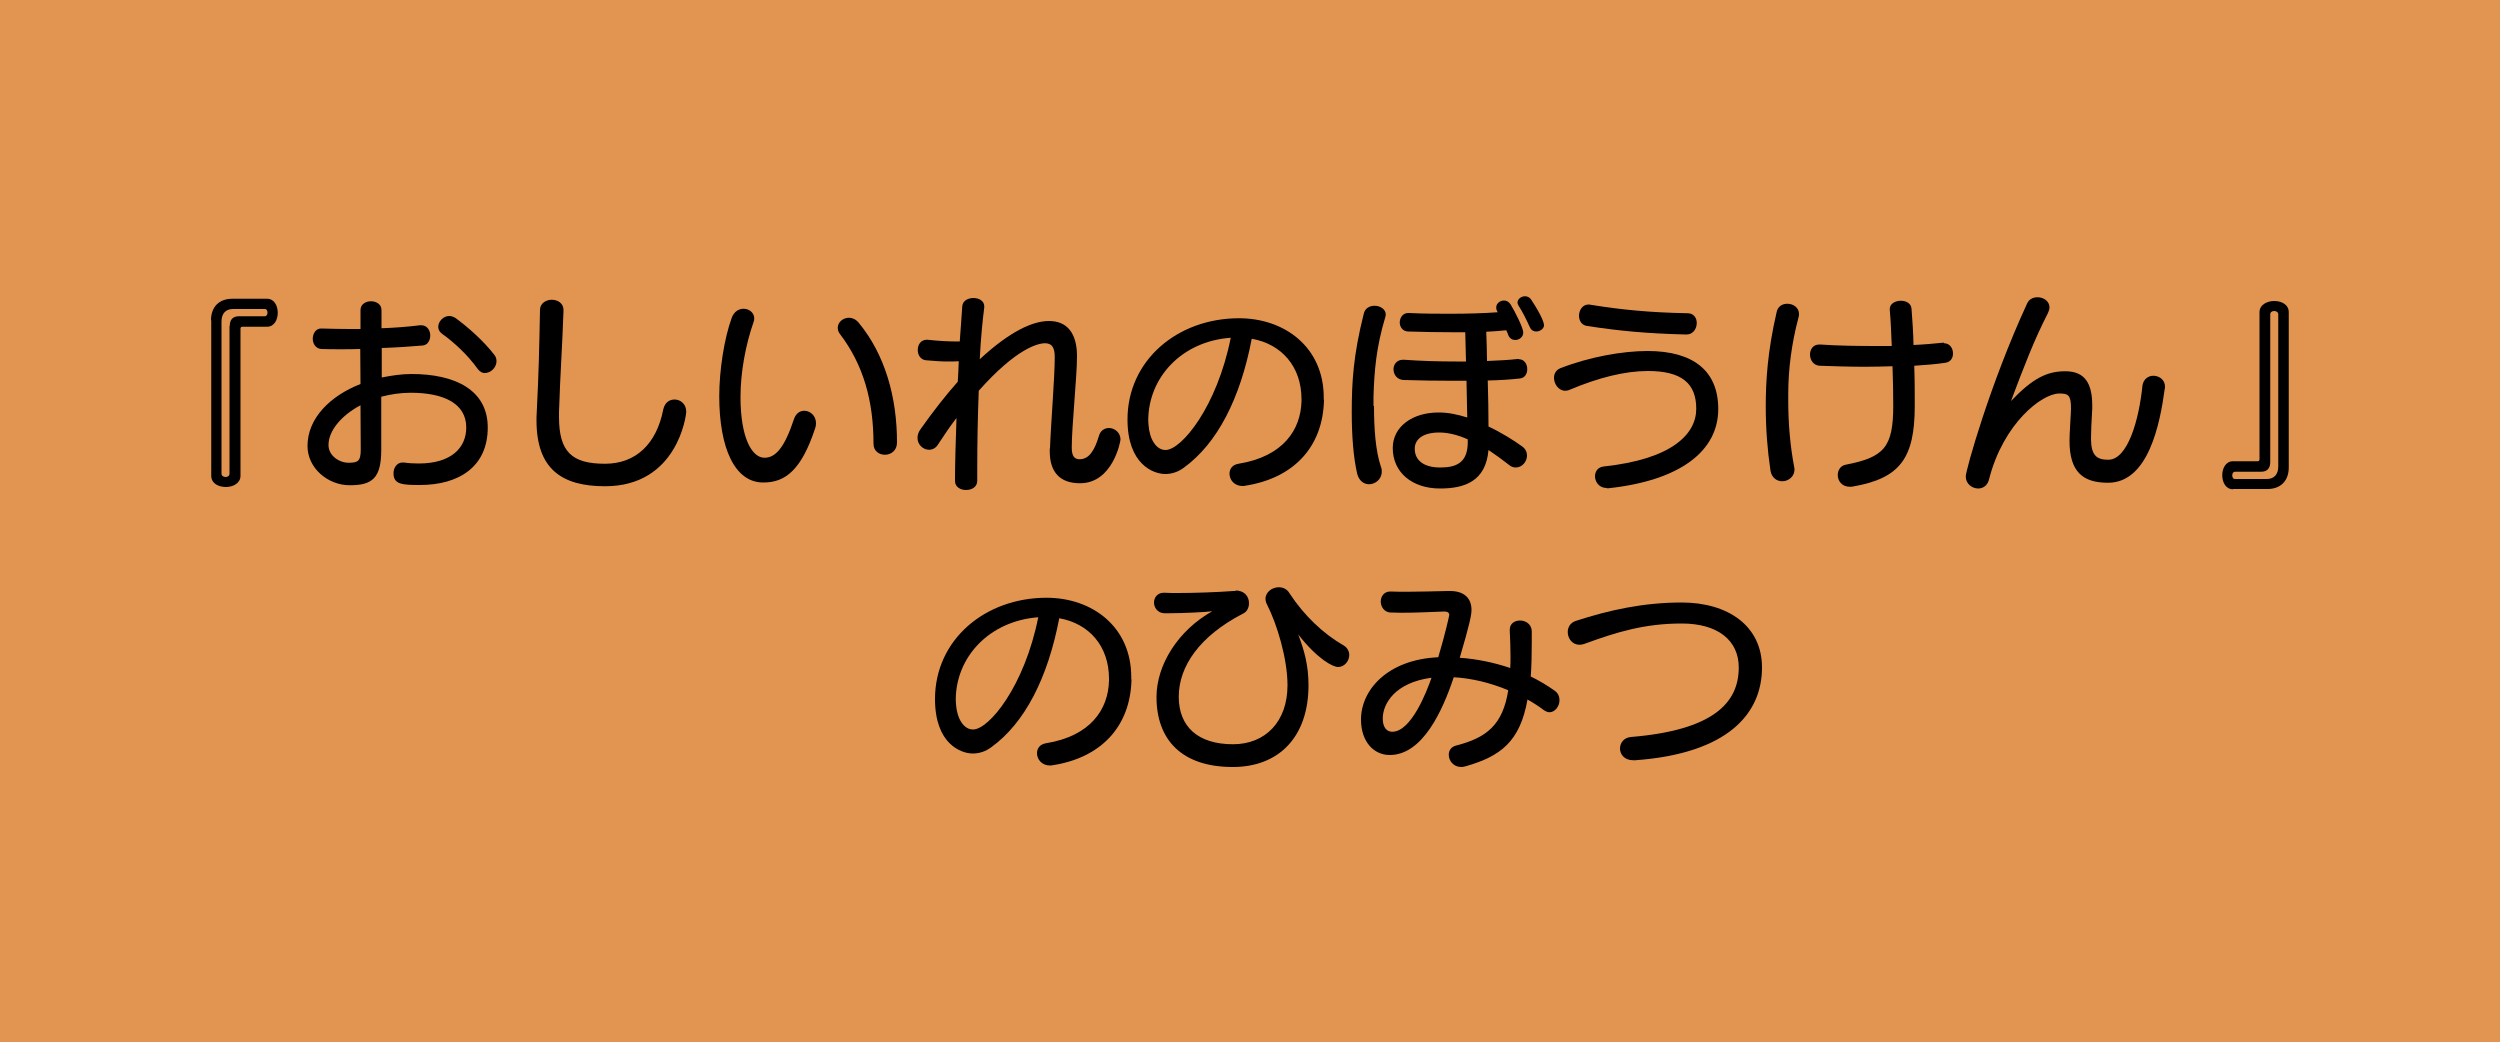
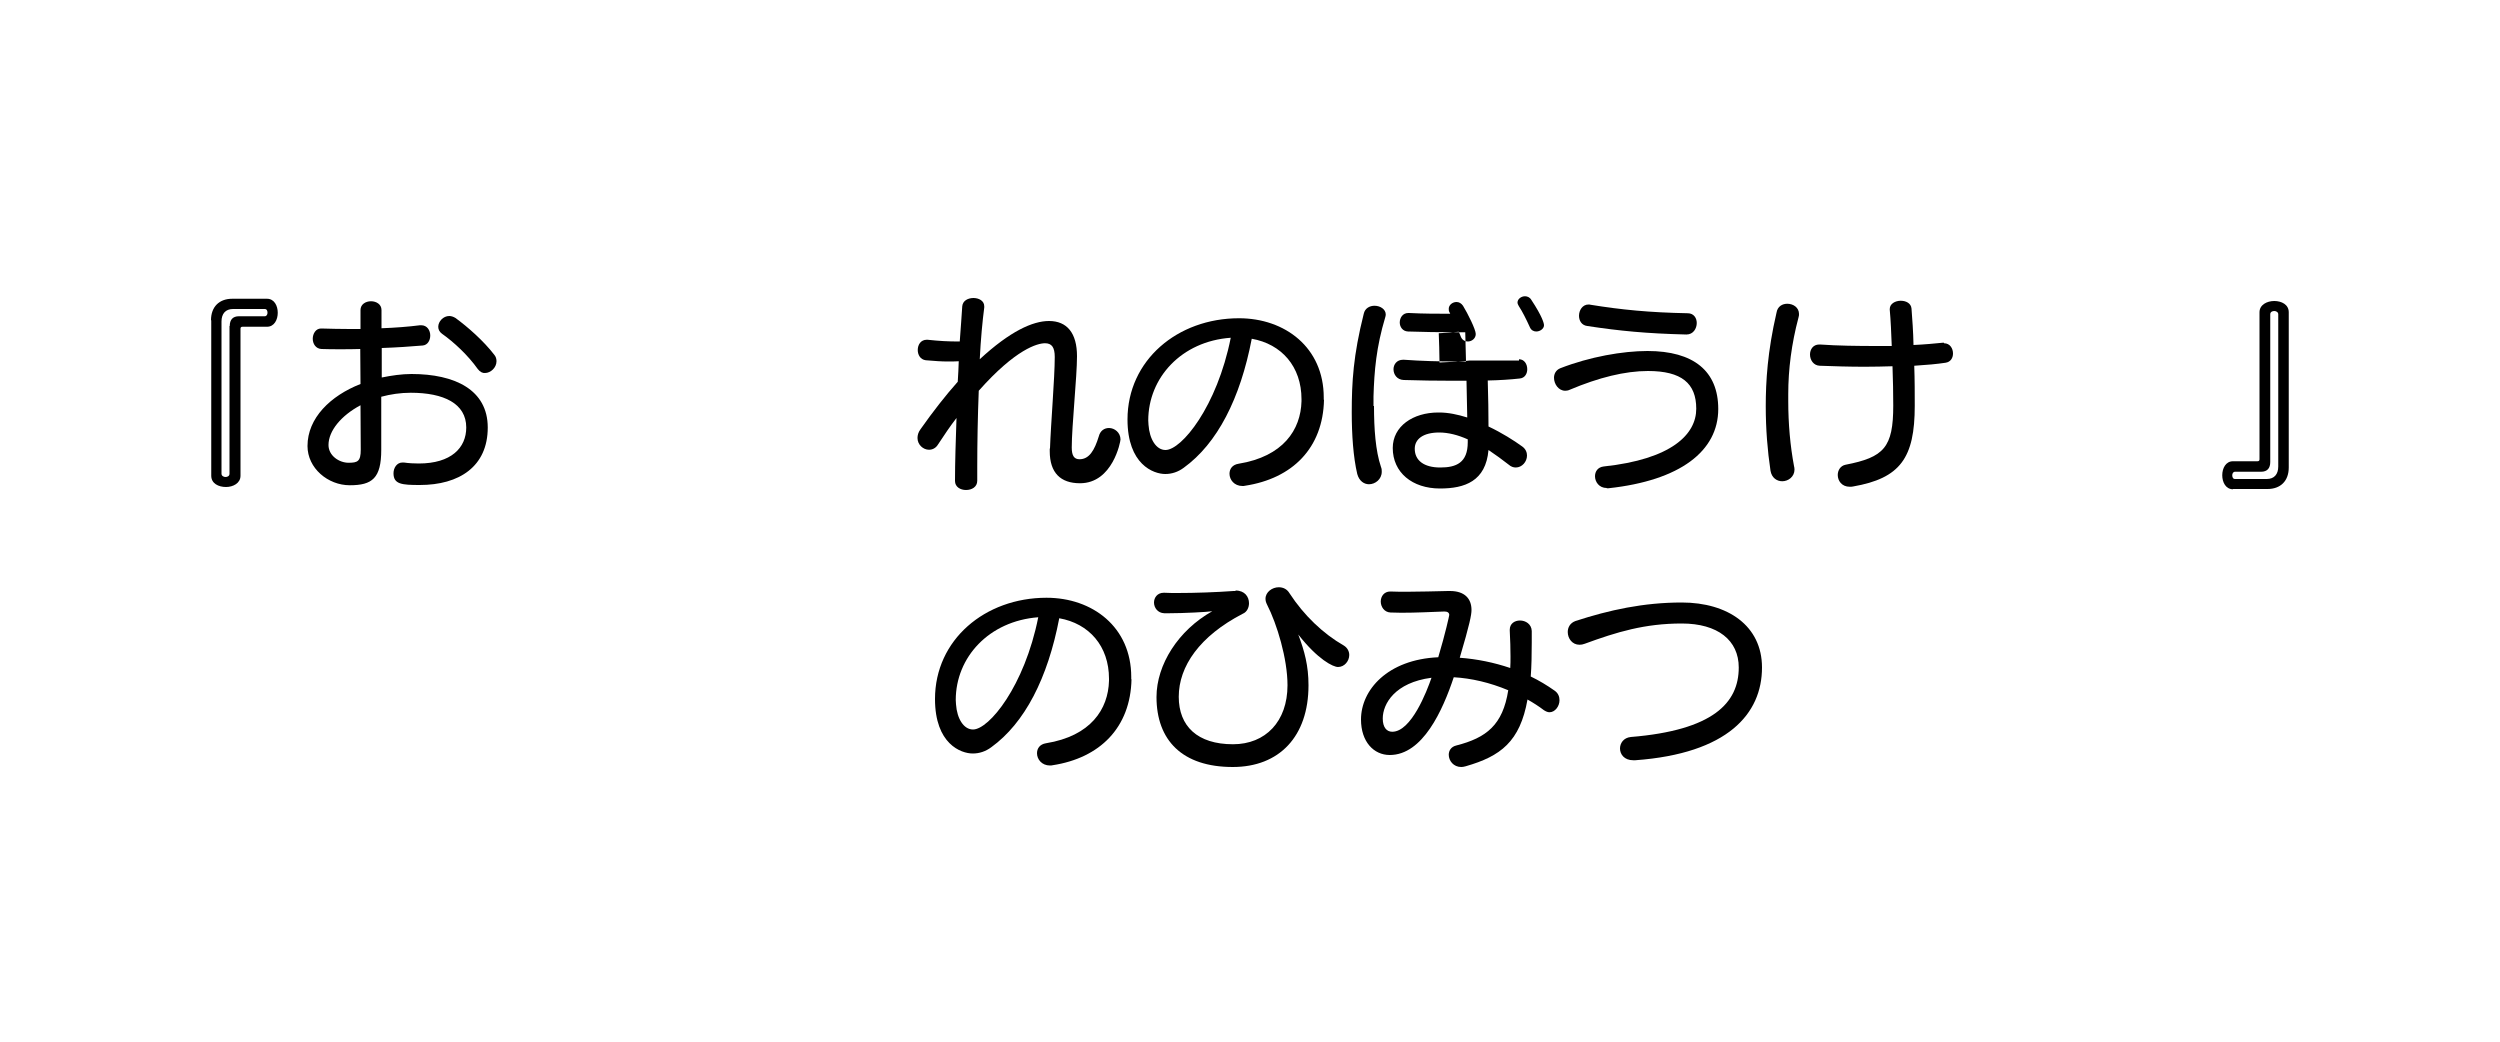
<svg xmlns="http://www.w3.org/2000/svg" version="1.1" id="_レイヤー_1" x="0px" y="0px" viewBox="0 0 1000 417" style="enable-background:new 0 0 1000 417;" xml:space="preserve">
  <style type="text/css">
	.st0{fill:#E29451;}
	.st1{enable-background:new    ;}
</style>
-   <rect class="st0" width="1000" height="417" />
  <g class="st1">
    <path d="M84.4,128.1c0-5.4,3.3-8.6,8.5-8.6h13.9c2.9,0,4.3,2.8,4.3,5.6s-1.4,5.6-4.3,5.6h-9.8c-0.6,0-0.8,0.3-0.8,0.8v58.8   c0,3-3,4.5-5.8,4.5c-3,0-5.9-1.4-5.9-4.5V128.1z M91.9,130.4c0-2.5,1.2-3.9,3.7-3.9h10.3c0.8,0,1.1-0.8,1.1-1.4   c0-0.8-0.3-1.5-1.1-1.5H93.2c-3,0-4.6,1.9-4.6,5v60.9c0,0.8,0.8,1.3,1.6,1.3c0.8,0,1.6-0.4,1.6-1.3V130.4z" />
    <path d="M161.5,185c2.1,0.3,4.1,0.4,6,0.4c13,0,19-6.3,19-14.4c0-9.6-9-13.9-22.2-13.9c-4.1,0-8.1,0.6-11.8,1.6v21.2   c0,11.4-3.6,14.2-12.6,14.2c-8.7,0-16.9-6.8-16.9-15.7c0-11.2,9.2-20.1,21.2-24.8l-0.1-14c-2.7,0.1-5.4,0.1-8,0.1   c-2.5,0-5.1,0-7.5-0.1c-2.3-0.1-3.5-2.1-3.5-4.1s1.2-4.1,3.3-4.1h0.2c3.6,0.1,7.4,0.2,11.3,0.2h4.3V124c0-2.3,2.1-3.5,4.2-3.5   s4.2,1.2,4.2,3.5v7.3c5.4-0.2,10.7-0.6,15.4-1.2h0.5c2.4,0,3.6,2.1,3.6,4.1c0,1.9-1,3.8-3,4c-4.7,0.4-10.4,0.8-16.4,1V151   c3.9-0.8,8-1.4,11.9-1.4c17.3,0,30.5,6.3,30.5,21.4c0,15.6-11.4,23-27.2,23c-7.2,0-10.5-0.3-10.5-4.7c0-2.1,1.3-4.3,3.6-4.3H161.5z    M144.2,162.1c-7.7,4.1-12.8,10.2-12.8,15.9c0,4.3,4.3,7.1,8,7.1c3.6,0,4.9-0.5,4.9-5.2L144.2,162.1z M191.1,147.6   c-3.9-5.5-9.6-10.8-14.3-14.1c-1.1-0.8-1.5-1.8-1.5-2.8c0-2.1,2-4.3,4.4-4.3c0.8,0,1.7,0.3,2.5,0.8c4.8,3.5,11.2,9.1,15.5,14.7   c0.7,0.8,0.9,1.8,0.9,2.6c0,2.5-2.3,4.7-4.6,4.7C193.1,149.3,192,148.8,191.1,147.6z" />
-     <path d="M223.6,166.8c0,14,5.2,18.7,18.4,18.7c12.3,0,20.6-7.9,23.3-21.7c0.6-2.8,2.5-4,4.5-4c2.4,0,4.7,1.8,4.7,4.9   c0,1.2-3.4,29.8-32.5,29.8c-17.4,0-27.4-7-27.4-26.3c0-1.1,0-2.2,0.1-3.4c0.8-15.9,1-25.4,1.3-41c0.1-2.5,2.4-3.9,4.7-3.9   c2.4,0,4.7,1.4,4.7,4.1v0.3c-0.5,14.7-1.3,25-1.8,40.5V166.8z" />
-     <path d="M287.7,158.5c0-10.4,2-23.2,5-31.4c0.9-2.5,2.9-3.6,4.7-3.6c2.3,0,4.3,1.6,4.3,3.9c0,0.5-0.1,1-0.3,1.5   c-3.1,8.9-5.2,19.8-5.2,29.9c0,16.2,4.5,24.3,9.6,24.3c4.4,0,8-4,11.8-15.5c0.8-2.3,2.4-3.3,4.1-3.3c2.3,0,4.7,1.9,4.7,5   c0,0.6-0.1,1.3-0.3,1.9c-5.4,16.4-11.7,21.8-20.7,21.8C293.8,193.1,287.7,179,287.7,158.5z M349.4,177.5c0-17.3-4.1-31.7-13.5-44   c-0.6-0.8-0.8-1.6-0.8-2.4c0-2.2,2.1-4,4.5-4c1.3,0,2.7,0.6,3.8,1.9c10.7,12.9,15.4,30,15.4,48c0,3.3-2.5,4.9-4.8,4.9   C351.6,181.9,349.4,180.4,349.4,177.5z" />
    <path d="M420,179.4c0.3-9.4,1.9-28.3,1.9-36.6c0-3.9-1.2-5.5-3.9-5.5c-3,0-11.7,2.3-26.5,19c-0.4,10.2-0.6,20.7-0.6,30.4v5.6   c0,2.5-2.2,3.7-4.5,3.7c-2.2,0-4.4-1.2-4.4-3.6v-0.2c0-7.3,0.3-16.1,0.6-25c-2.5,3.2-4.9,6.8-7.4,10.6c-0.9,1.5-2.3,2.1-3.6,2.1   c-2.3,0-4.6-2-4.6-4.7c0-1.1,0.3-2.3,1.2-3.5c5-7.1,10-13.5,14.9-19c0.2-2.8,0.3-5.6,0.4-8.2c-1.6,0.1-3,0.1-4.2,0.1   c-2.9,0-5.3-0.2-9-0.5c-2.2-0.3-3.2-2.2-3.2-4.1c0-2.1,1.2-4.1,3.6-4.1h0.3c4.8,0.5,8,0.7,12.9,0.7c0.4-5.7,0.8-10.6,1-14.1   c0.2-2.3,2.4-3.3,4.5-3.3s4.3,1.1,4.3,3.3v0.5c-0.7,5.3-1.4,12.6-1.8,20.7c12.1-11.2,21.2-15.3,27.7-15.3c7.2,0,11.2,4.8,11.2,14.1   c0,8.2-2.1,28-2.1,36.5c0,3.2,0.9,4.7,3.1,4.7c3.9,0,6-3.6,7.7-9.1c0.6-2.4,2.3-3.4,4.1-3.4c2.2,0,4.6,1.8,4.6,4.6   c0,0.8-3.1,17.5-16.2,17.5c-7.8,0-12.1-4.2-12.1-12.8V179.4z" />
    <path d="M529.6,159.9c-0.4,19.3-12.6,31.5-31.6,34.4c-0.3,0.1-0.7,0.1-1,0.1c-3.3,0-5.2-2.5-5.2-4.9c0-1.9,1.1-3.6,3.6-4   c17.9-2.9,24.9-13.6,25.2-25v-0.8c0-13.1-8-22.1-19.9-24.2c-4.6,24-13.8,41.9-27.2,51.6c-2.3,1.7-4.8,2.5-7.4,2.5   c-4.7,0-15.1-3.8-15.1-21.8c0-23.7,20-40.5,44.6-40.5c18.4,0,33.9,11.7,33.9,31.7V159.9z M459.3,168.2c0,0.5,0.1,1.1,0.1,1.7   c0.4,5.8,3.1,10.1,6.8,10.1c6.4,0,20.6-17.3,26.1-44.9C472.6,136.5,459.3,151.1,459.3,168.2z" />
-     <path d="M549.6,162.4c0,9.1,0.6,17.9,2.8,24.4c0.3,0.7,0.3,1.3,0.3,1.9c0,3-2.6,5-5.1,5c-1.9,0-3.9-1.2-4.7-4.1   c-1.6-6.8-2.2-15.7-2.2-24.6c0-12.2,0.6-22.8,4.8-39.5c0.5-2.3,2.5-3.2,4.3-3.2c2.3,0,4.5,1.4,4.5,3.5c0,0.3-0.1,0.8-0.2,1.1   c-3.6,12-4.4,21.4-4.7,31.7V162.4z M607.6,143.7c2.1,0,3.3,1.9,3.3,4c0,1.7-0.9,3.5-3,3.7c-3.6,0.4-8,0.7-12.8,0.8   c0.2,6.6,0.3,13.1,0.3,18.4c5.3,2.5,10.2,5.6,13.5,8c1.4,1,1.9,2.4,1.9,3.6c0,2.5-2,4.8-4.5,4.8c-0.9,0-1.9-0.3-2.9-1.2   c-2.4-1.9-5.2-3.9-8-5.8c-1.1,12.5-9.5,15.4-19.4,15.4c-11.1,0-18.9-6.4-18.9-16.2c0-8.7,8.1-14.2,18.2-14.2h0.4   c3.6,0,7.4,0.8,11.2,2c-0.1-4.6-0.2-9.6-0.3-14.7h-5.8c-6.3,0-12.9-0.1-19.3-0.3c-2.7-0.1-4.1-2.2-4.1-4.3c0-1.9,1.3-3.8,3.8-3.8   h0.4c6.9,0.5,14.1,0.7,21,0.7h3.8c-0.1-4.1-0.2-8-0.3-11.7h-5c-5.6,0-11.5-0.1-17.9-0.3c-2.2-0.1-3.3-1.9-3.3-3.6   c0-1.9,1.2-3.8,3.4-3.8h0.3c5.9,0.3,11.4,0.3,16.5,0.3c7.1,0,13.4-0.2,19-0.6c-0.1-0.3-0.3-0.4-0.3-0.6c-0.3-0.4-0.3-0.9-0.3-1.4   c0-1.5,1.5-2.7,3.1-2.7c1,0,1.9,0.5,2.6,1.5c1.9,3.1,5.1,9.5,5.1,11.3s-1.6,3-3.2,3c-1.1,0-2.3-0.6-2.8-2c-0.3-0.7-0.5-1.4-0.8-1.9   c-2.7,0.3-4.5,0.4-8,0.6c0.1,3.5,0.3,7.4,0.3,11.7c4.6-0.2,8.9-0.4,12.2-0.8H607.6z M587,175.7c-3.8-1.7-7.7-2.7-11.3-2.7   c-6.4,0-9.8,2.6-9.8,6.5c0,4.7,3.7,7.5,10.2,7.5c6.4,0,11-1.9,11-10.1V175.7z M614.5,132.6c-1,0-2-0.5-2.5-1.6   c-1.6-3.5-3-6.3-4.5-8.6c-0.3-0.5-0.5-1-0.5-1.4c0-1.4,1.5-2.5,3-2.5c0.9,0,1.9,0.4,2.5,1.4c4.5,6.8,5.1,9.5,5.1,10.2   C617.6,131.5,616,132.6,614.5,132.6z" />
+     <path d="M549.6,162.4c0,9.1,0.6,17.9,2.8,24.4c0.3,0.7,0.3,1.3,0.3,1.9c0,3-2.6,5-5.1,5c-1.9,0-3.9-1.2-4.7-4.1   c-1.6-6.8-2.2-15.7-2.2-24.6c0-12.2,0.6-22.8,4.8-39.5c0.5-2.3,2.5-3.2,4.3-3.2c2.3,0,4.5,1.4,4.5,3.5c0,0.3-0.1,0.8-0.2,1.1   c-3.6,12-4.4,21.4-4.7,31.7V162.4z M607.6,143.7c2.1,0,3.3,1.9,3.3,4c0,1.7-0.9,3.5-3,3.7c-3.6,0.4-8,0.7-12.8,0.8   c0.2,6.6,0.3,13.1,0.3,18.4c5.3,2.5,10.2,5.6,13.5,8c1.4,1,1.9,2.4,1.9,3.6c0,2.5-2,4.8-4.5,4.8c-0.9,0-1.9-0.3-2.9-1.2   c-2.4-1.9-5.2-3.9-8-5.8c-1.1,12.5-9.5,15.4-19.4,15.4c-11.1,0-18.9-6.4-18.9-16.2c0-8.7,8.1-14.2,18.2-14.2h0.4   c3.6,0,7.4,0.8,11.2,2c-0.1-4.6-0.2-9.6-0.3-14.7h-5.8c-6.3,0-12.9-0.1-19.3-0.3c-2.7-0.1-4.1-2.2-4.1-4.3c0-1.9,1.3-3.8,3.8-3.8   h0.4c6.9,0.5,14.1,0.7,21,0.7h3.8c-0.1-4.1-0.2-8-0.3-11.7h-5c-5.6,0-11.5-0.1-17.9-0.3c-2.2-0.1-3.3-1.9-3.3-3.6   c0-1.9,1.2-3.8,3.4-3.8h0.3c5.9,0.3,11.4,0.3,16.5,0.3c-0.1-0.3-0.3-0.4-0.3-0.6c-0.3-0.4-0.3-0.9-0.3-1.4   c0-1.5,1.5-2.7,3.1-2.7c1,0,1.9,0.5,2.6,1.5c1.9,3.1,5.1,9.5,5.1,11.3s-1.6,3-3.2,3c-1.1,0-2.3-0.6-2.8-2c-0.3-0.7-0.5-1.4-0.8-1.9   c-2.7,0.3-4.5,0.4-8,0.6c0.1,3.5,0.3,7.4,0.3,11.7c4.6-0.2,8.9-0.4,12.2-0.8H607.6z M587,175.7c-3.8-1.7-7.7-2.7-11.3-2.7   c-6.4,0-9.8,2.6-9.8,6.5c0,4.7,3.7,7.5,10.2,7.5c6.4,0,11-1.9,11-10.1V175.7z M614.5,132.6c-1,0-2-0.5-2.5-1.6   c-1.6-3.5-3-6.3-4.5-8.6c-0.3-0.5-0.5-1-0.5-1.4c0-1.4,1.5-2.5,3-2.5c0.9,0,1.9,0.4,2.5,1.4c4.5,6.8,5.1,9.5,5.1,10.2   C617.6,131.5,616,132.6,614.5,132.6z" />
    <path d="M642.7,195.2c-3.1,0-4.7-2.5-4.7-4.7c0-1.9,1.1-3.6,3.4-3.9c27.3-2.9,37.1-12.9,37.1-23.1s-5.9-15.1-19.3-15.1   c-9.2,0-19.7,2.6-31.3,7.5c-0.6,0.3-1.3,0.4-1.8,0.4c-2.7,0-4.5-2.7-4.5-5.2c0-1.6,0.8-3.1,2.5-3.8c11.8-4.6,25-6.9,34.9-6.9   c18.4,0,28.3,8,28.3,23.2c0,16.8-15.2,28.6-43.9,31.7H642.7z M674.4,133.8c-15.8-0.4-26.3-1.4-39.5-3.4c-2.3-0.3-3.3-2.2-3.3-4.1   c0-2.2,1.4-4.5,3.8-4.5c0.3,0,0.5,0,0.8,0.1c12.4,2,23.5,3.1,38.9,3.4c2.4,0,3.6,1.9,3.6,3.9c0,2.2-1.4,4.6-4.1,4.6H674.4z" />
    <path d="M714.9,121.5c2.4,0,4.7,1.5,4.7,4.1c0,0.4,0,0.8-0.2,1.4c-2.8,10.5-4.1,20.8-4.1,30.6c0,0.9,0,1.9,0,2.8   c0,9.2,0.8,18,2.3,26c0.1,0.4,0.2,0.9,0.2,1.4c0,2.9-2.5,4.7-4.9,4.7c-2.1,0-4.2-1.3-4.7-4.2c-1.2-8-1.9-16.6-1.9-25.8   c0-9.9,0.7-21.9,4.3-37.4C711,122.5,713,121.5,714.9,121.5z M777.6,137.3c2.4,0,3.6,2.1,3.6,4.1c0,1.7-0.9,3.4-3,3.7   c-3.3,0.5-7.6,0.9-12.5,1.2c0.2,5.6,0.2,11.2,0.2,16c0,20.9-5.8,29-24.7,32.3c-0.4,0.1-0.9,0.1-1.3,0.1c-3.2,0-4.8-2.4-4.8-4.7   c0-1.9,1.1-3.7,3.1-4.1c15.4-3,19.1-6.9,19.1-23.7c0-4.8-0.1-10.2-0.3-15.7c-3.6,0.1-7.3,0.2-11.1,0.2c-6.2,0-12.4-0.2-18-0.4   c-2.5-0.1-3.9-2.3-3.9-4.5c0-2,1.2-4,3.7-4h0.3c7,0.5,15.1,0.6,22.8,0.6h5.9c-0.2-5.2-0.4-10.2-0.8-14.5v-0.3   c0-2.1,2.2-3.3,4.4-3.3c2.1,0,4.1,1,4.3,3.1c0.3,4.1,0.7,9.1,0.8,14.6c4.3-0.2,8.7-0.6,11.6-0.9H777.6z" />
-     <path d="M861.3,150.3c2.3,0,4.7,1.5,4.7,4.4c0,0.3,0,0.6-0.1,0.8c-1.9,14-6.5,37.6-22.7,37.6c-9.9,0-15.4-4.2-15.4-16.8   c0-2.5,0.4-8.5,0.5-10.5c0-0.9,0.1-1.8,0.1-2.5c0-5.4-1.2-5.9-4.7-5.9c-6.9,0-22.4,11.9-28.1,34.4c-0.6,2.5-2.5,3.6-4.3,3.6   c-2.5,0-5-1.9-5-4.8c0-2.6,9.8-37.3,24.5-69.1c0.8-1.9,2.5-2.6,4.2-2.6c2.5,0,4.8,1.6,4.8,4.1c0,0.7-0.3,1.5-0.7,2.4   c-5.2,10-9.6,21.4-14.7,35c8.7-9.1,14.4-11.9,21.7-11.9c8,0,10.8,5,10.8,13.8c0,0.9,0,1.9-0.1,3c-0.2,2.4-0.4,8.1-0.4,10.1   c0,6.8,2.3,8.5,6.9,8.5c7.8,0,12.3-15.9,13.7-29.8C857.4,151.6,859.4,150.3,861.3,150.3z" />
  </g>
  <g class="st1">
    <path d="M893.2,195.7c-2.9,0-4.3-2.8-4.3-5.6s1.4-5.6,4.3-5.6h9.8c0.6,0,0.8-0.3,0.8-0.8v-58.8c0-3,3-4.5,5.9-4.5   c2.9,0,5.8,1.4,5.8,4.5V187c0,5.4-3.3,8.6-8.5,8.6H893.2z M911.3,125.7c0-0.8-0.8-1.3-1.6-1.3c-0.8,0-1.6,0.4-1.6,1.3v59.1   c0,2.5-1.2,3.9-3.7,3.9H894c-0.8,0-1.1,0.8-1.1,1.4c0,0.8,0.3,1.5,1.1,1.5h12.7c3,0,4.6-1.9,4.6-5V125.7z" />
  </g>
  <g class="st1">
    <path d="M452.6,271.7c-0.4,19.3-12.6,31.5-31.6,34.4c-0.3,0.1-0.7,0.1-1,0.1c-3.3,0-5.2-2.5-5.2-4.9c0-1.9,1.1-3.6,3.6-4   c17.9-2.9,24.9-13.6,25.2-25v-0.8c0-13.1-8-22.1-19.9-24.2c-4.6,24-13.8,41.9-27.2,51.6c-2.3,1.7-4.8,2.5-7.4,2.5   c-4.7,0-15.1-3.8-15.1-21.8c0-23.7,20-40.5,44.6-40.5c18.4,0,33.9,11.7,33.9,31.7V271.7z M382.3,280c0,0.5,0.1,1.1,0.1,1.7   c0.4,5.8,3.1,10.1,6.8,10.1c6.4,0,20.6-17.3,26.1-44.9C395.6,248.4,382.3,262.9,382.3,280z" />
    <path d="M494.2,236.2c3.7,0,5.4,2.5,5.4,5.1c0,1.7-0.8,3.5-2.5,4.2c-17.2,8.9-25.6,21-25.6,33.2c0,11.8,7.5,19,21.7,19   c13,0,21.8-9.1,21.8-23.6c0-10.6-4.2-24.5-8.2-32.3c-0.4-0.8-0.6-1.5-0.6-2.3c0-2.7,2.7-4.6,5.3-4.6c1.7,0,3.3,0.7,4.3,2.4   c5.8,8.9,13.5,16.2,21.7,20.9c1.5,0.9,2.2,2.4,2.2,3.8c0,2.4-1.9,4.8-4.5,4.8c-1.9,0-8-2.9-15.9-13c2.5,6.6,4.1,12.5,4.1,20.3   c0,20.5-11.7,32.7-30.3,32.7c-20.2,0-30.5-10.7-30.5-28c0-12.9,8.7-26.7,22.3-34.3c-2,0.3-11.5,0.8-17.3,0.8h-1.9   c-2.6-0.1-4.1-2.2-4.1-4.3c0-1.9,1.3-3.9,3.9-3.9h0.3c1.6,0.1,3.4,0.1,5.2,0.1c7.1,0,15.5-0.3,22.4-0.8H494.2z" />
    <path d="M612.7,257c0,5-0.1,9.6-0.4,13.6c3.3,1.6,6.5,3.5,9.6,5.7c1.4,1,1.9,2.4,1.9,3.8c0,2.4-1.8,4.8-4,4.8   c-0.7,0-1.4-0.3-2.2-0.8c-2.1-1.6-4.3-3-6.6-4.3c-3,16.9-10.8,22.7-24.7,26.7c-0.7,0.2-1.3,0.3-1.8,0.3c-3.1,0-5-2.5-5-4.9   c0-1.6,0.9-3.2,3-3.7c12.1-3.1,18.6-8.2,20.8-22.1c-7.4-3.1-14.8-4.8-21.8-5.2c-4.4,13.2-12.4,31.1-25.6,31.1   c-6.4,0-11.5-5.3-11.5-14.2c0-11.8,10.6-24,30.9-24.9c2.9-9.7,4.4-16.7,4.4-16.9c0-0.9-0.7-1.4-1.9-1.4c-5.7,0.2-11.3,0.5-17.3,0.5   c-1.4,0-2.9-0.1-4.3-0.1c-2.5-0.1-3.9-2.3-3.9-4.4c0-2,1.3-4,3.8-4c2.3,0.1,4.6,0.1,6.7,0.1c5.6,0,10.8-0.2,16.4-0.3h0.8   c5.8,0,8.6,3,8.6,7.6c0,1.9-0.7,5.6-4.7,19.1c6.9,0.5,13.7,1.9,20.2,4.1c0.1-1.4,0.1-3,0.1-4.6c0-3.1-0.1-6.6-0.3-10.4v-0.3   c0-2.5,2-3.7,4.1-3.7c2.2,0,4.6,1.4,4.7,4.2V257z M553.1,287.4c0,3.6,1.6,5.3,3.8,5.3c7.6,0,13.8-16.1,15.7-21.6   C558,273,553.1,281.5,553.1,287.4z" />
    <path d="M653.3,304.1c-3.6,0-5.3-2.4-5.3-4.7c0-2.1,1.4-4.3,4.3-4.6c32.9-2.7,43.2-13.6,43.2-27.8c0-10.9-8.4-17.6-22.8-17.6   c-14.8,0-26,3.4-38.8,8.1c-0.8,0.3-1.4,0.4-2.1,0.4c-2.9,0-4.7-2.5-4.7-5.1c0-1.8,0.9-3.6,3.1-4.4c13.5-4.4,27.2-7.4,42.5-7.4   c18.4,0,32.1,9.3,32.1,26c0,18.5-13.7,34.4-50.7,37.1H653.3z" />
  </g>
</svg>